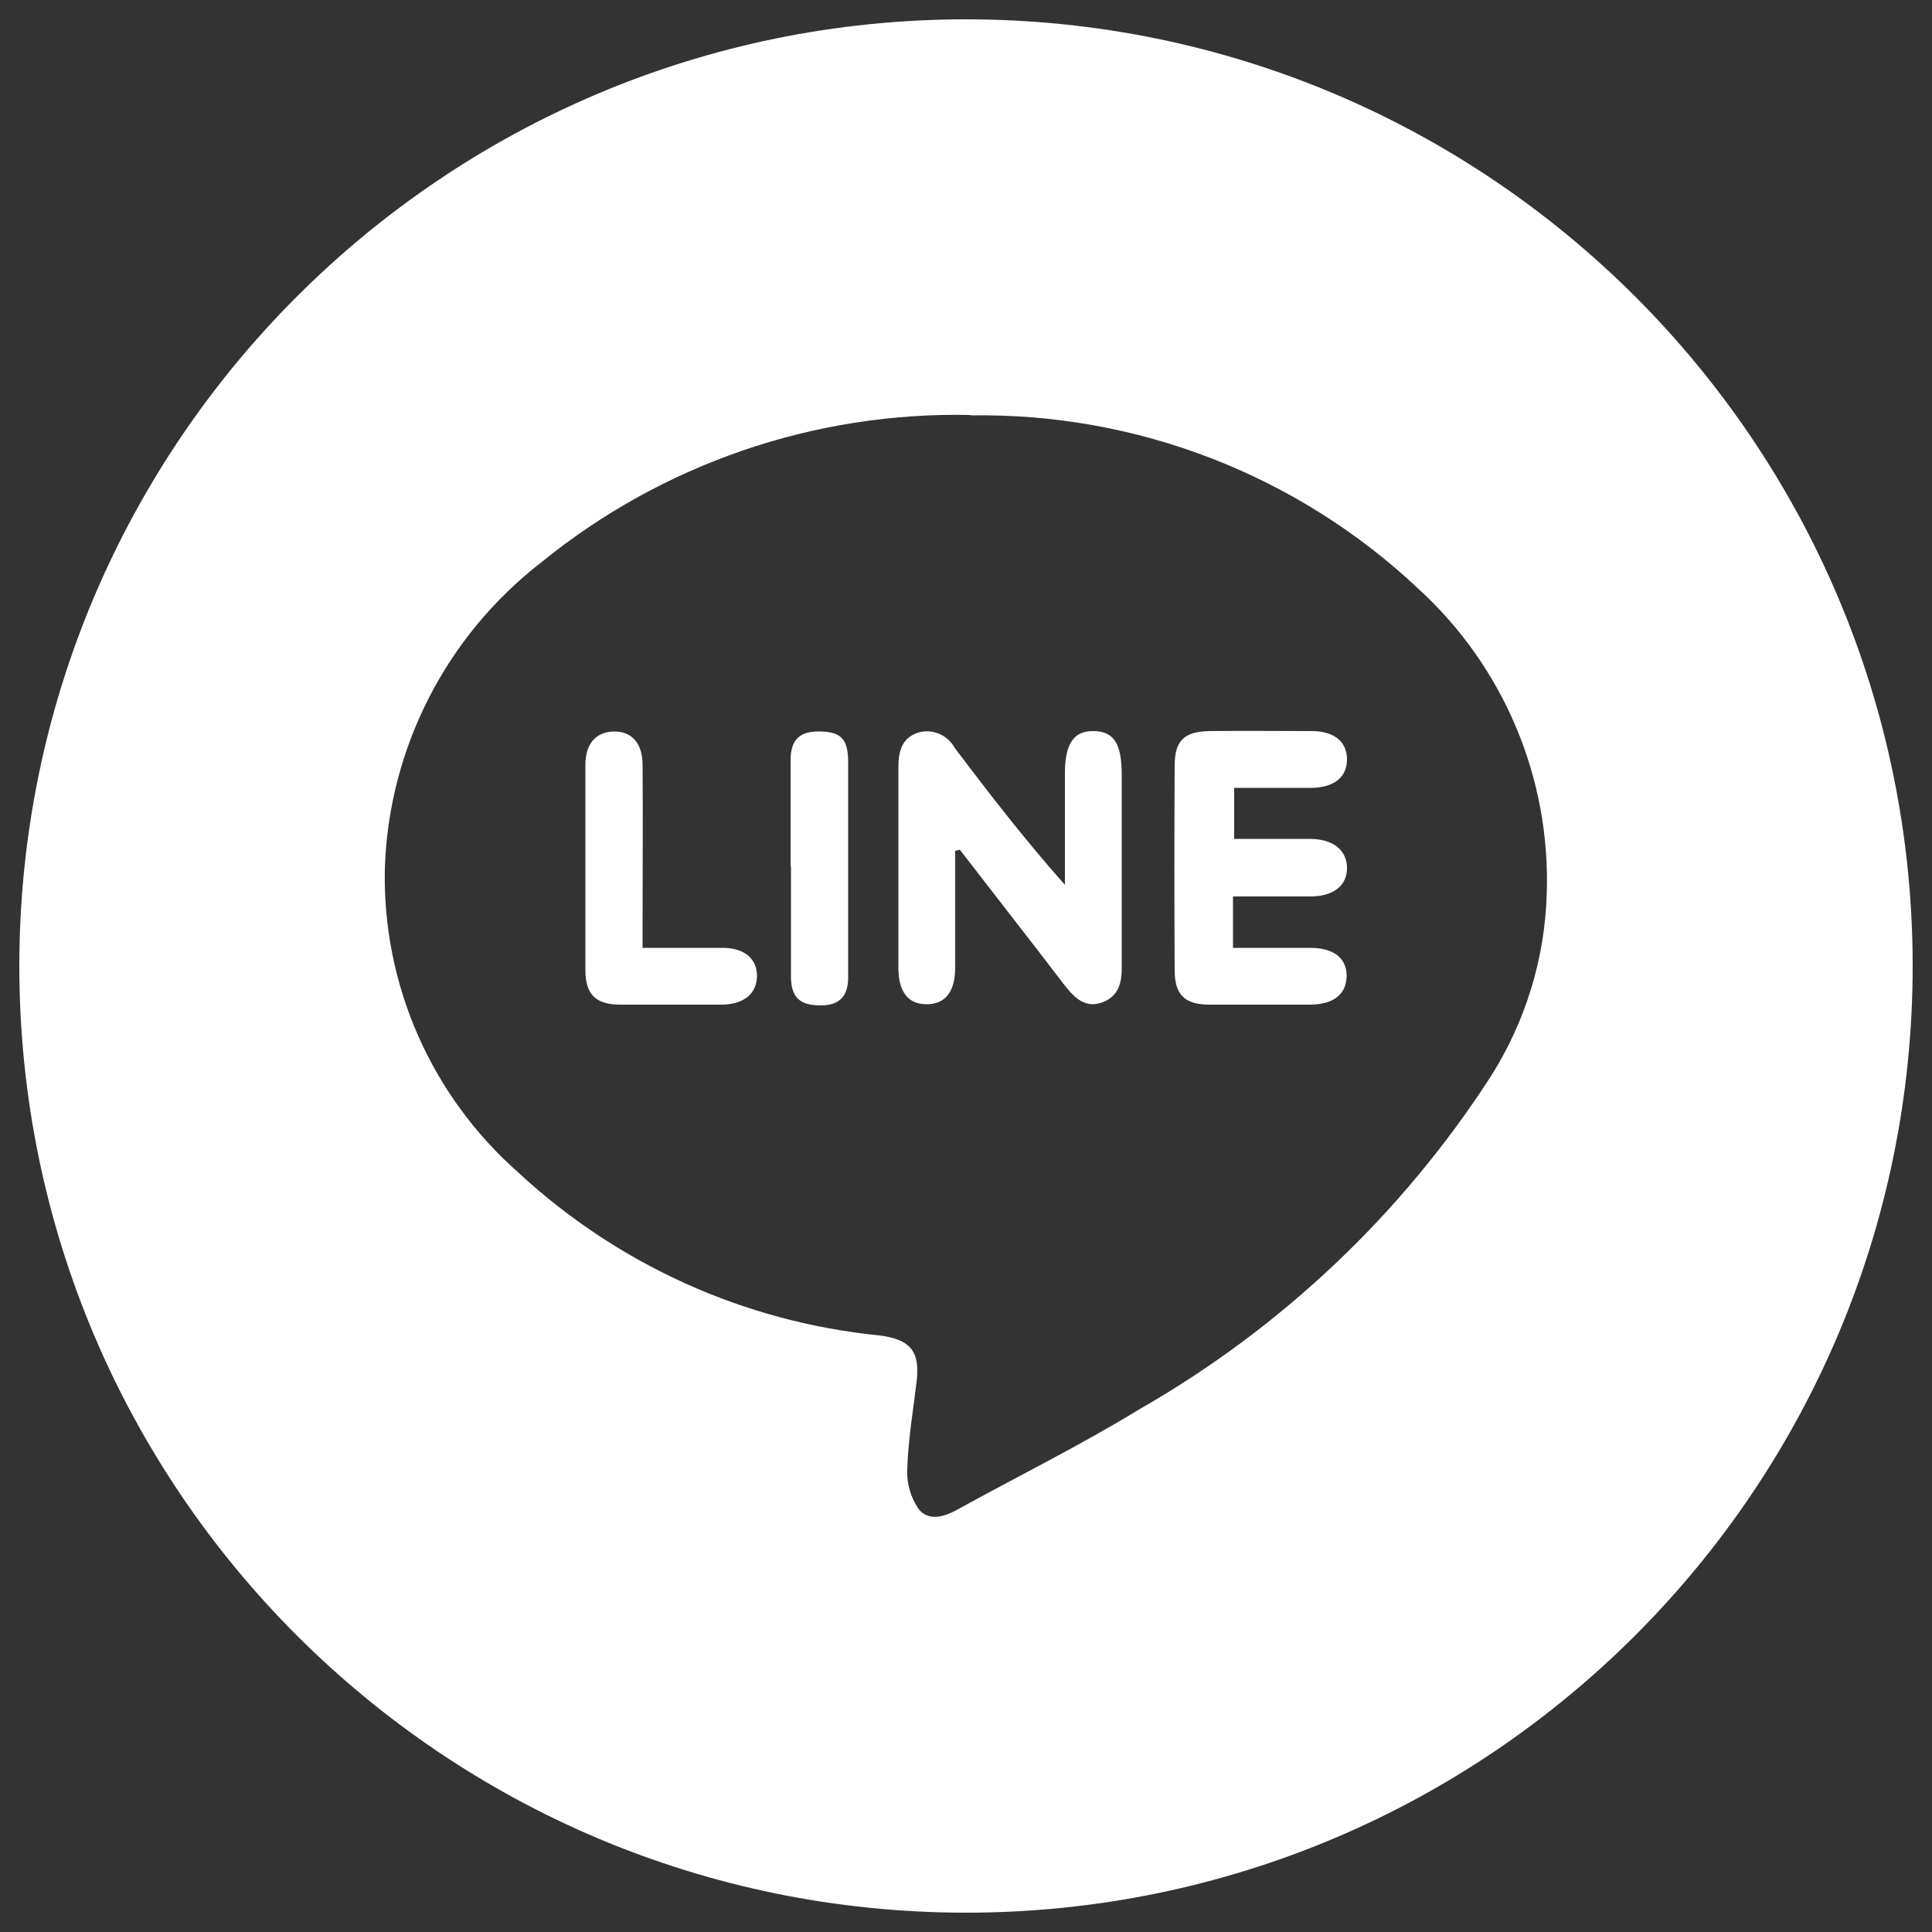
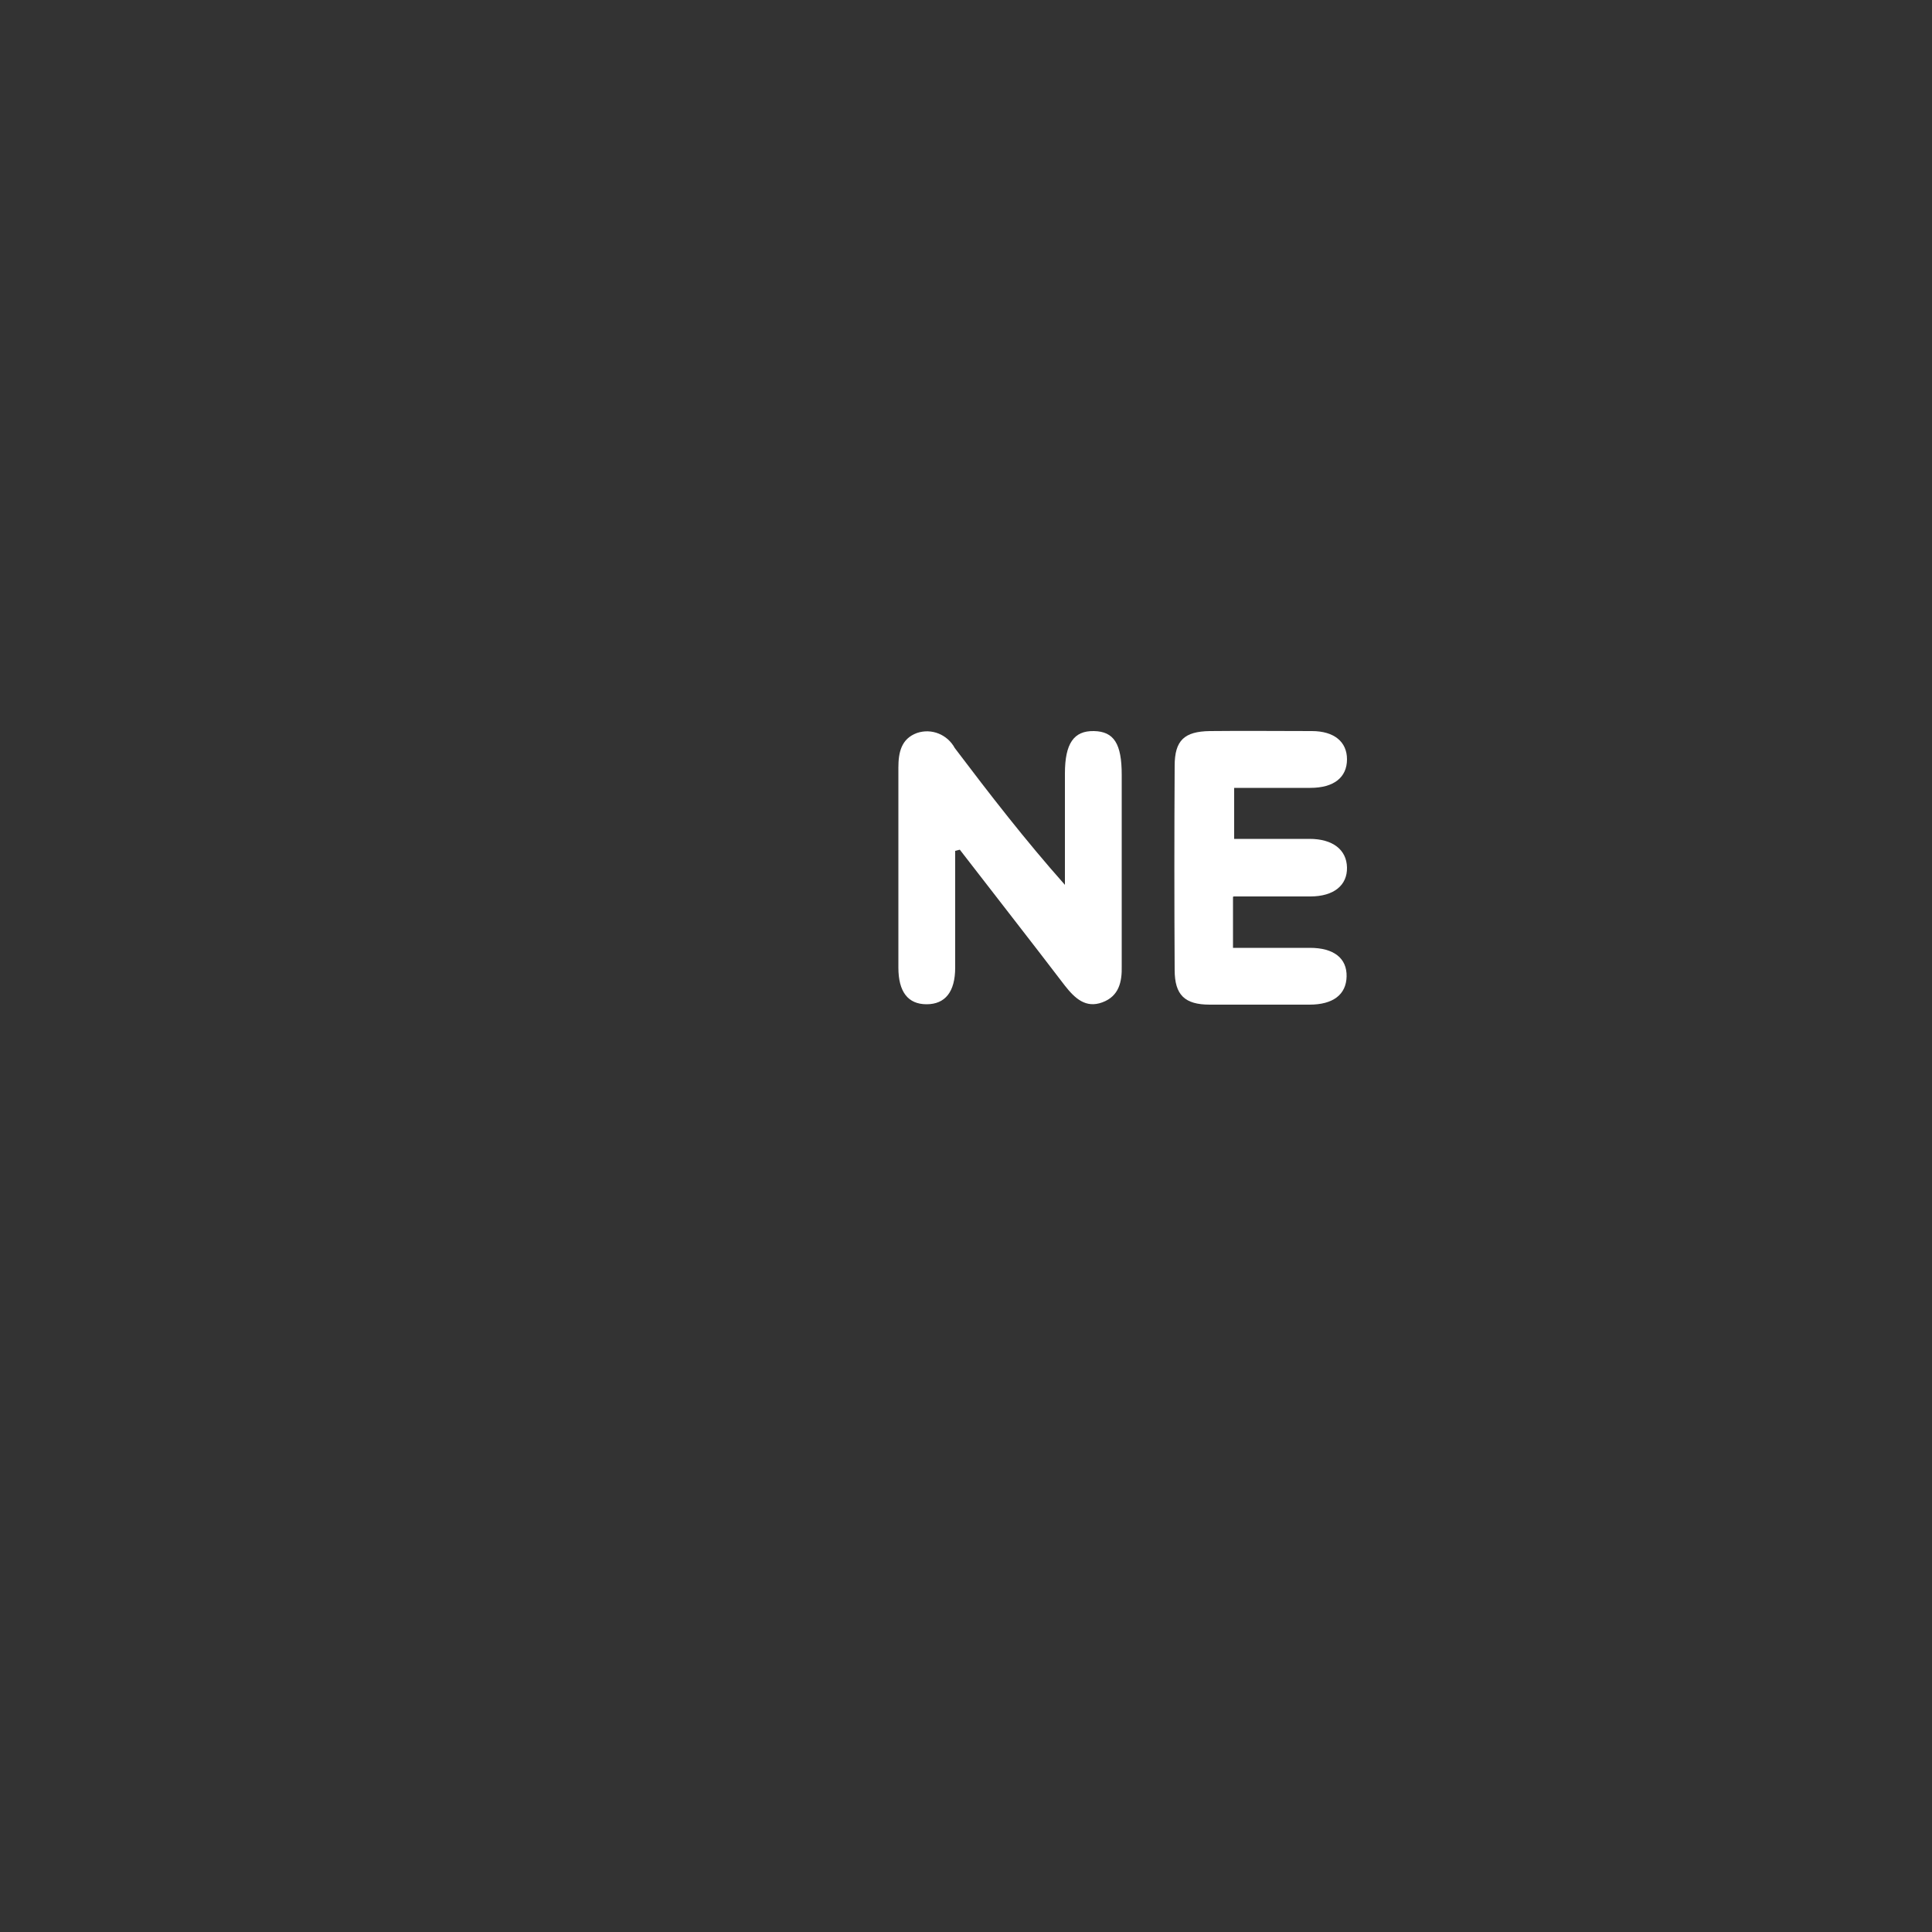
<svg xmlns="http://www.w3.org/2000/svg" fill="#fff" id="a" viewBox="0 0 50 50">
  <rect x="0" y="0" width="50" height="50" fill="#333333" stroke="none" />
  <g id="b">
-     <path id="c" d="m24.99.5c13.53,0,24.5,10.96,24.51,24.49,0,13.53-10.96,24.5-24.49,24.51-13.53,0-24.5-10.96-24.51-24.49,0,0,0-.01,0-.02C.51,11.47,11.47.51,24.99.5m.13,10.24c-4.04-.09-7.99,1.27-11.12,3.82-2.45,1.9-3.94,4.8-4.04,7.91-.07,3.01,1.2,5.89,3.46,7.88,2.57,2.38,5.84,3.86,9.33,4.21.81.1,1.07.41.97,1.21-.09.75-.22,1.51-.24,2.26-.02.36.09.72.29,1.02.27.34.69.2,1.04,0,1.56-.86,3.16-1.65,4.68-2.58,3.67-2.1,6.79-5.05,9.09-8.61.9-1.42,1.4-3.05,1.45-4.73.1-2.99-1.11-5.87-3.32-7.89-3.13-2.95-7.29-4.56-11.59-4.49" />
    <path id="d" d="m24.72,22.04v3c0,.63-.26.95-.74.95s-.73-.32-.73-.95v-5.17c0-.39.07-.75.48-.9.38-.13.79.04.98.39.9,1.19,1.82,2.38,2.85,3.54v-2.88c0-.78.23-1.11.75-1.1s.72.33.72,1.13v3.85c0,.37,0,.73,0,1.1.01.41-.07.78-.5.94s-.71-.1-.97-.43c-.9-1.18-1.81-2.34-2.72-3.52l-.12.03" />
    <path id="e" d="m31.91,23.21v1.32c.68,0,1.33,0,1.99,0,.62,0,.96.27.95.74s-.35.73-.96.73c-.86,0-1.72,0-2.58,0-.65,0-.91-.25-.91-.9-.01-1.76-.01-3.52,0-5.28,0-.66.25-.89.91-.9.88-.01,1.76,0,2.64,0,.58,0,.91.28.91.73,0,.47-.34.74-.95.74h-1.97v1.32h1.95c.6,0,.96.28.97.74s-.34.75-.95.75c-.64,0-1.28,0-1.98,0" />
-     <path id="f" d="m16.63,24.53c.76,0,1.41,0,2.07,0,.57,0,.9.29.89.74s-.34.72-.9.73c-.88,0-1.76,0-2.63,0-.64,0-.91-.26-.91-.89,0-1.77,0-3.55,0-5.32,0-.54.27-.84.72-.86.47-.01.76.29.76.87.01,1.35,0,2.71,0,4.06v.67" />
-     <path id="g" d="m20.46,22.42c0-.92,0-1.83,0-2.74,0-.5.2-.75.72-.75.56,0,.76.17.77.75,0,1.87,0,3.74,0,5.61,0,.5-.23.74-.74.73s-.73-.2-.74-.73c0-.95,0-1.91,0-2.86" />
  </g>
</svg>